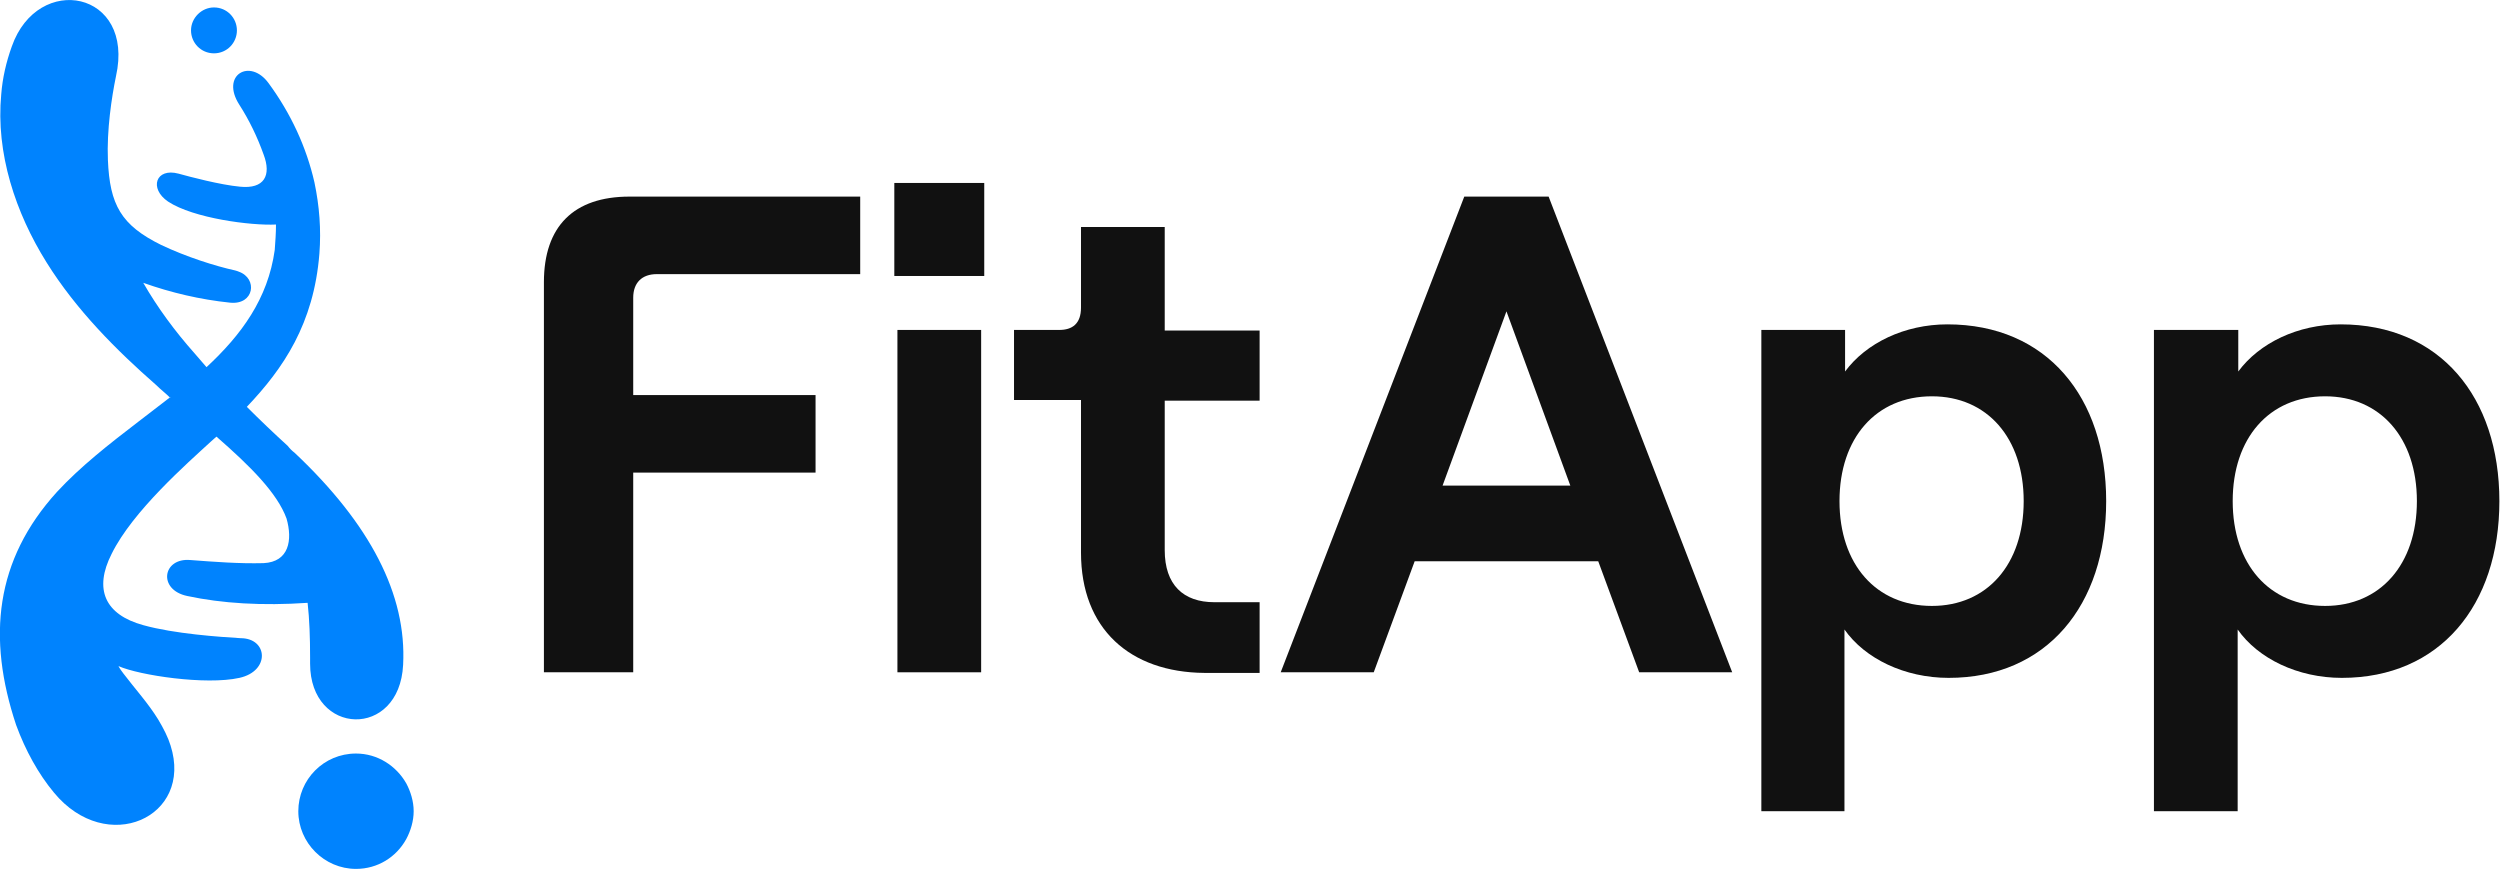
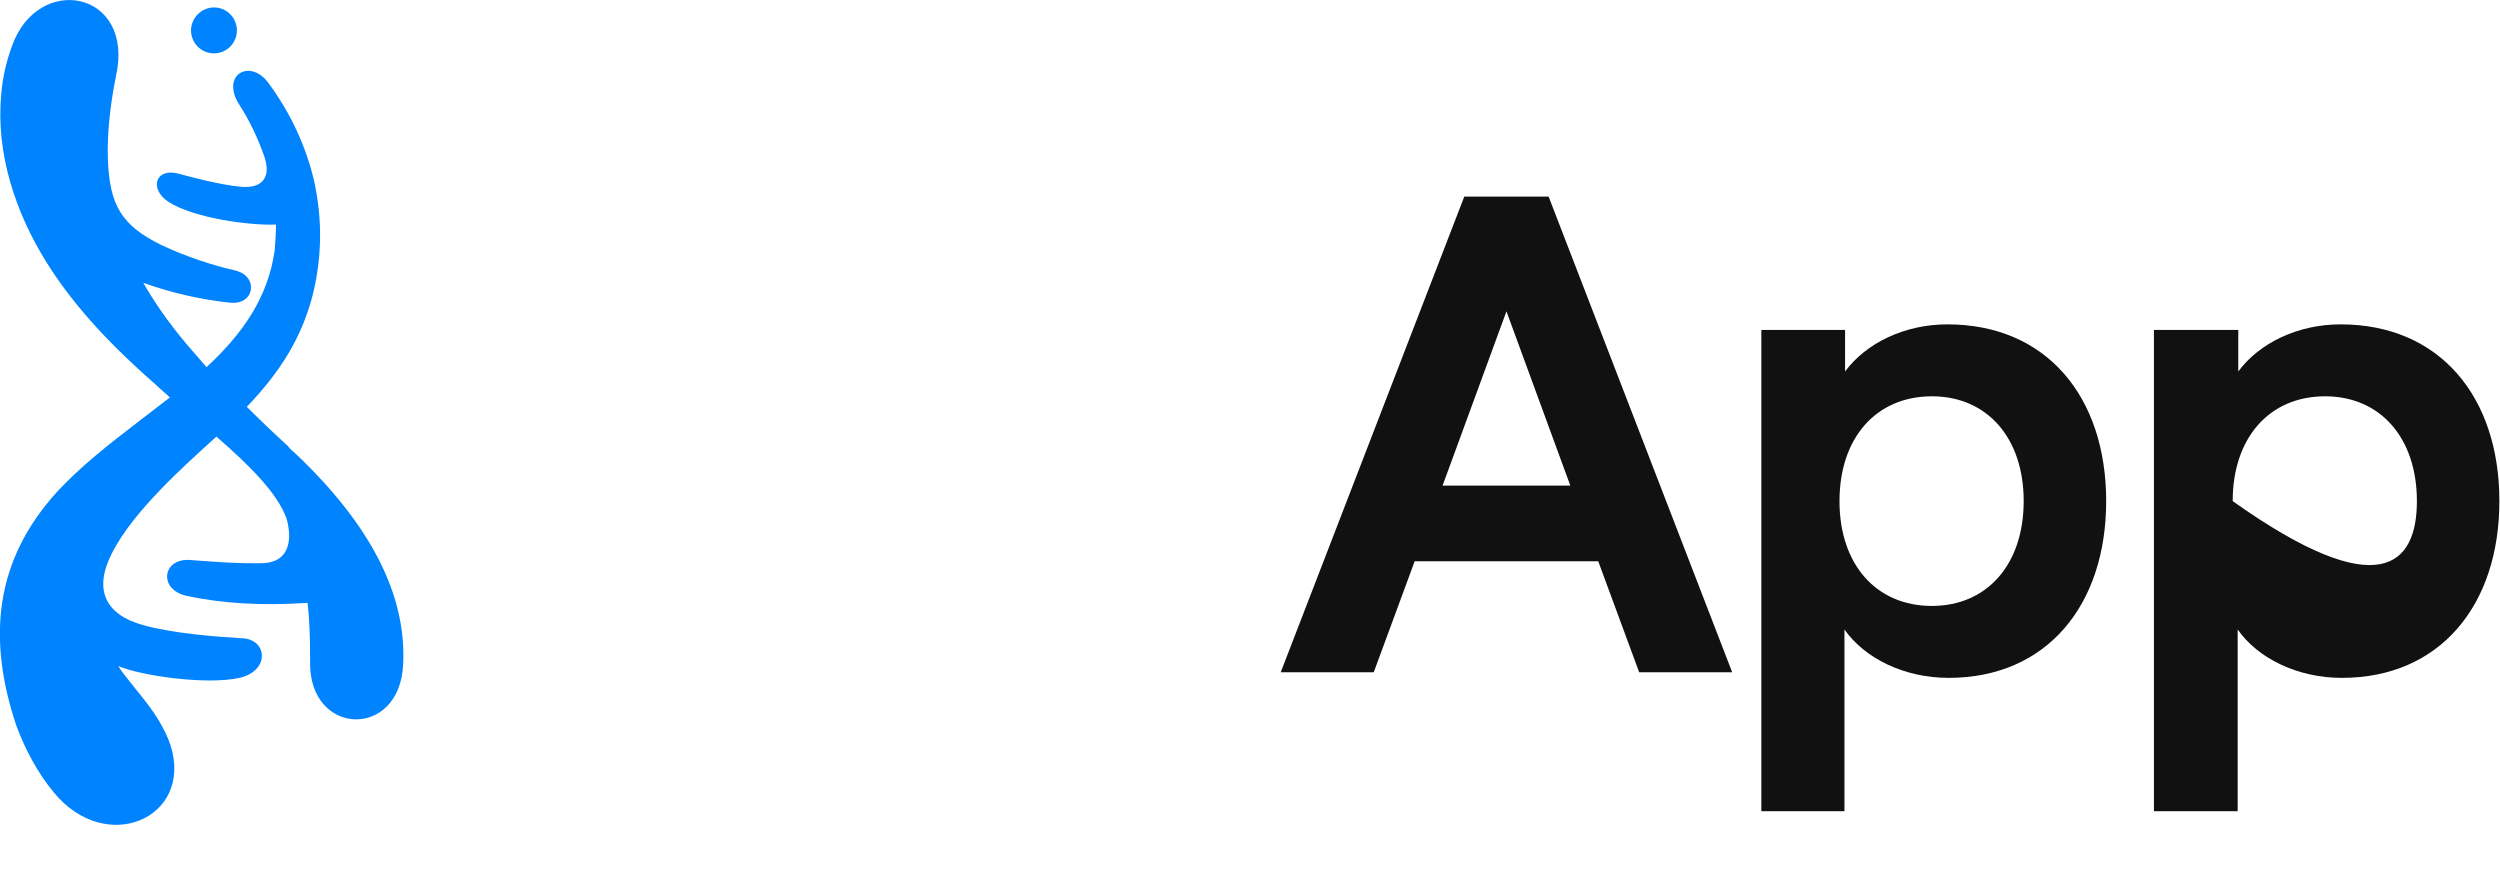
<svg xmlns="http://www.w3.org/2000/svg" x="0px" y="0px" viewBox="0 0 403.1 140.1" style="enable-background:new 0 0 403.1 140.1;" xml:space="preserve">
  <style type="text/css">	.st0{fill-rule:evenodd;clip-rule:evenodd;fill:#0083FE;}	.st1{fill:#111111;}</style>
  <g id="Layer_1" />
  <g id="Black_red_Helix">
    <g>
      <g>
        <path class="st0" d="M34.5,8.6c2.1,0,3.7-1.7,3.7-3.7c0-2-1.6-3.7-3.7-3.7c-2,0-3.7,1.7-3.7,3.7C30.8,6.9,32.4,8.6,34.5,8.6z" />
        <path class="st0" d="M42.5,90.8c-4,0.1-7.8-0.2-11.8-0.5c-4.5-0.4-5.3,4.8-0.5,5.8c5.6,1.2,12.1,1.6,19.4,1.1    c0.3,2.7,0.4,5.6,0.4,8.8c0,0.3,0,0.7,0,1c0,11.7,14.4,12.2,15,0.2c0.6-11.3-5.3-22.7-17.5-34.2c-0.4-0.3-0.8-0.7-1.1-1.1    c-2.3-2.1-4.5-4.2-6.6-6.3c0,0,0,0,0,0c5.9-6.2,10.8-13.4,11.7-24.7c0.3-3.9,0-7.7-0.8-11.5c-1.3-5.7-3.8-11.1-7.4-16    c-3-4.1-7.8-1.3-4.7,3.5c1.6,2.5,2.9,5.2,3.9,8c1.3,3.4,0.1,5.6-3.8,5.2c-3.2-0.3-8.1-1.6-9.9-2.1c-3.7-1-4.8,2.4-1.7,4.5    c4.1,2.7,13.4,3.9,17.4,3.7c0,1.4-0.1,2.7-0.2,4.1c-1.1,7.9-5.4,13.7-11,18.9c0,0,0,0,0,0c-0.6-0.7-1.3-1.5-1.9-2.2    c-3.2-3.6-6-7.4-8.3-11.4c4.5,1.6,9.2,2.7,14,3.2c3.9,0.4,4.5-3.9,1.4-5c-0.2-0.1-0.3-0.1-0.6-0.2c-3.2-0.7-7.9-2.2-11.9-4.1    c-6.5-3.2-8.3-6.5-8.6-13.7c-0.2-4.8,0.6-10.1,1.3-13.5C21.8-1.5,6.1-4.5,1.9,7.5c-0.9,2.5-1.5,5.1-1.7,7.7    c-0.9,9.5,2.3,19.1,7.3,27.1c4.8,7.7,11.3,14.2,17.7,19.8c0.7,0.7,1.5,1.3,2.2,2c0,0,0.1,0,0.1-0.1c-1.7,1.3-3.4,2.6-5.2,4    c-4.7,3.6-9.3,7.2-13.1,11.3c-10,11-11.3,23.5-6.6,37.6c1.5,4.1,3.6,7.9,6.1,10.9c8.5,10.3,22.5,4,18.8-7.6    c-0.4-1.3-1.1-2.7-2-4.2c-1.6-2.6-3.7-4.9-5.6-7.4c-0.3-0.4-0.6-0.8-0.8-1.2c3.4,1.5,14.1,3.1,19.5,1.9c5-1.1,4.6-6.4,0.2-6.4    c-3.3-0.2-10.7-0.7-15.7-2.1c-6.2-1.7-8-5.8-5.1-11.5c3.4-6.9,12.2-14.6,16-18.1c0.3-0.3,0.6-0.5,0.9-0.8c0,0,0,0,0,0    c5.5,4.8,9.8,9.1,11.3,13.2C47.2,87.1,46.6,90.6,42.5,90.8z" />
-         <path class="st0" d="M65.5,126.3c-0.1-0.2-0.2-0.3-0.4-0.5C65.3,126,65.4,126.1,65.5,126.3c-1.6-2.8-4.6-4.8-8.1-4.8    c-5.2,0-9.3,4.2-9.3,9.3c0,5.1,4.2,9.3,9.3,9.3c3.5,0,6.5-1.9,8.1-4.8c0.7-1.3,1.2-2.9,1.2-4.5C66.7,129.2,66.2,127.6,65.5,126.3    z" />
      </g>
      <g>
-         <path class="st1" d="M101.5,31.7h37.2v12.5h-32.8c-2.4,0-3.8,1.4-3.8,3.8v15.7h29.4v12.5h-29.4v32.2H87.7V45.5    C87.7,36.5,92.5,31.7,101.5,31.7z" />
-         <path class="st1" d="M158.7,29.5v15h-14.5v-15H158.7z M144.7,53.2h13.5v55.2h-13.5V53.2z" />
-         <path class="st1" d="M174.3,89.1V64.5h-10.8V53.2h7.3c2.1,0,3.5-1,3.5-3.6v-13h13.5v16.7h15.3v11.3h-15.3v24.1c0,5.6,3,8.4,8,8.4    h7.3v11.4h-8.9C182.2,108.4,174.3,101.4,174.3,89.1z" />
        <path class="st1" d="M236.1,31.7h13.6l29.6,76.7h-15l-6.6-17.9h-29.6l-6.6,17.9h-15L236.1,31.7z M253.2,78.3l-10.3-28.1    l-10.3,28.1H253.2z" />
        <path class="st1" d="M284,53.2h13.5v6.7c3.4-4.6,9.6-7.6,16.5-7.6c16,0,25.6,11.7,25.6,28.5c0,16.8-9.6,28.5-25.4,28.5    c-7.1,0-13.5-3.1-16.8-7.8v29.3H284V53.2z M326.3,80.8c0-10.2-5.9-16.9-14.8-16.9c-9,0-14.9,6.7-14.9,16.9    c0,10.2,5.9,16.9,14.9,16.9C320.4,97.7,326.3,91,326.3,80.8z" />
-         <path class="st1" d="M347.4,53.2h13.5v6.7c3.4-4.6,9.6-7.6,16.5-7.6c16,0,25.6,11.7,25.6,28.5c0,16.8-9.6,28.5-25.4,28.5    c-7.1,0-13.5-3.1-16.8-7.8v29.3h-13.5V53.2z M389.7,80.8c0-10.2-5.9-16.9-14.8-16.9c-9,0-14.9,6.7-14.9,16.9    c0,10.2,5.9,16.9,14.9,16.9C383.8,97.7,389.7,91,389.7,80.8z" />
+         <path class="st1" d="M347.4,53.2h13.5v6.7c3.4-4.6,9.6-7.6,16.5-7.6c16,0,25.6,11.7,25.6,28.5c0,16.8-9.6,28.5-25.4,28.5    c-7.1,0-13.5-3.1-16.8-7.8v29.3h-13.5V53.2z M389.7,80.8c0-10.2-5.9-16.9-14.8-16.9c-9,0-14.9,6.7-14.9,16.9    C383.8,97.7,389.7,91,389.7,80.8z" />
      </g>
    </g>
  </g>
</svg>